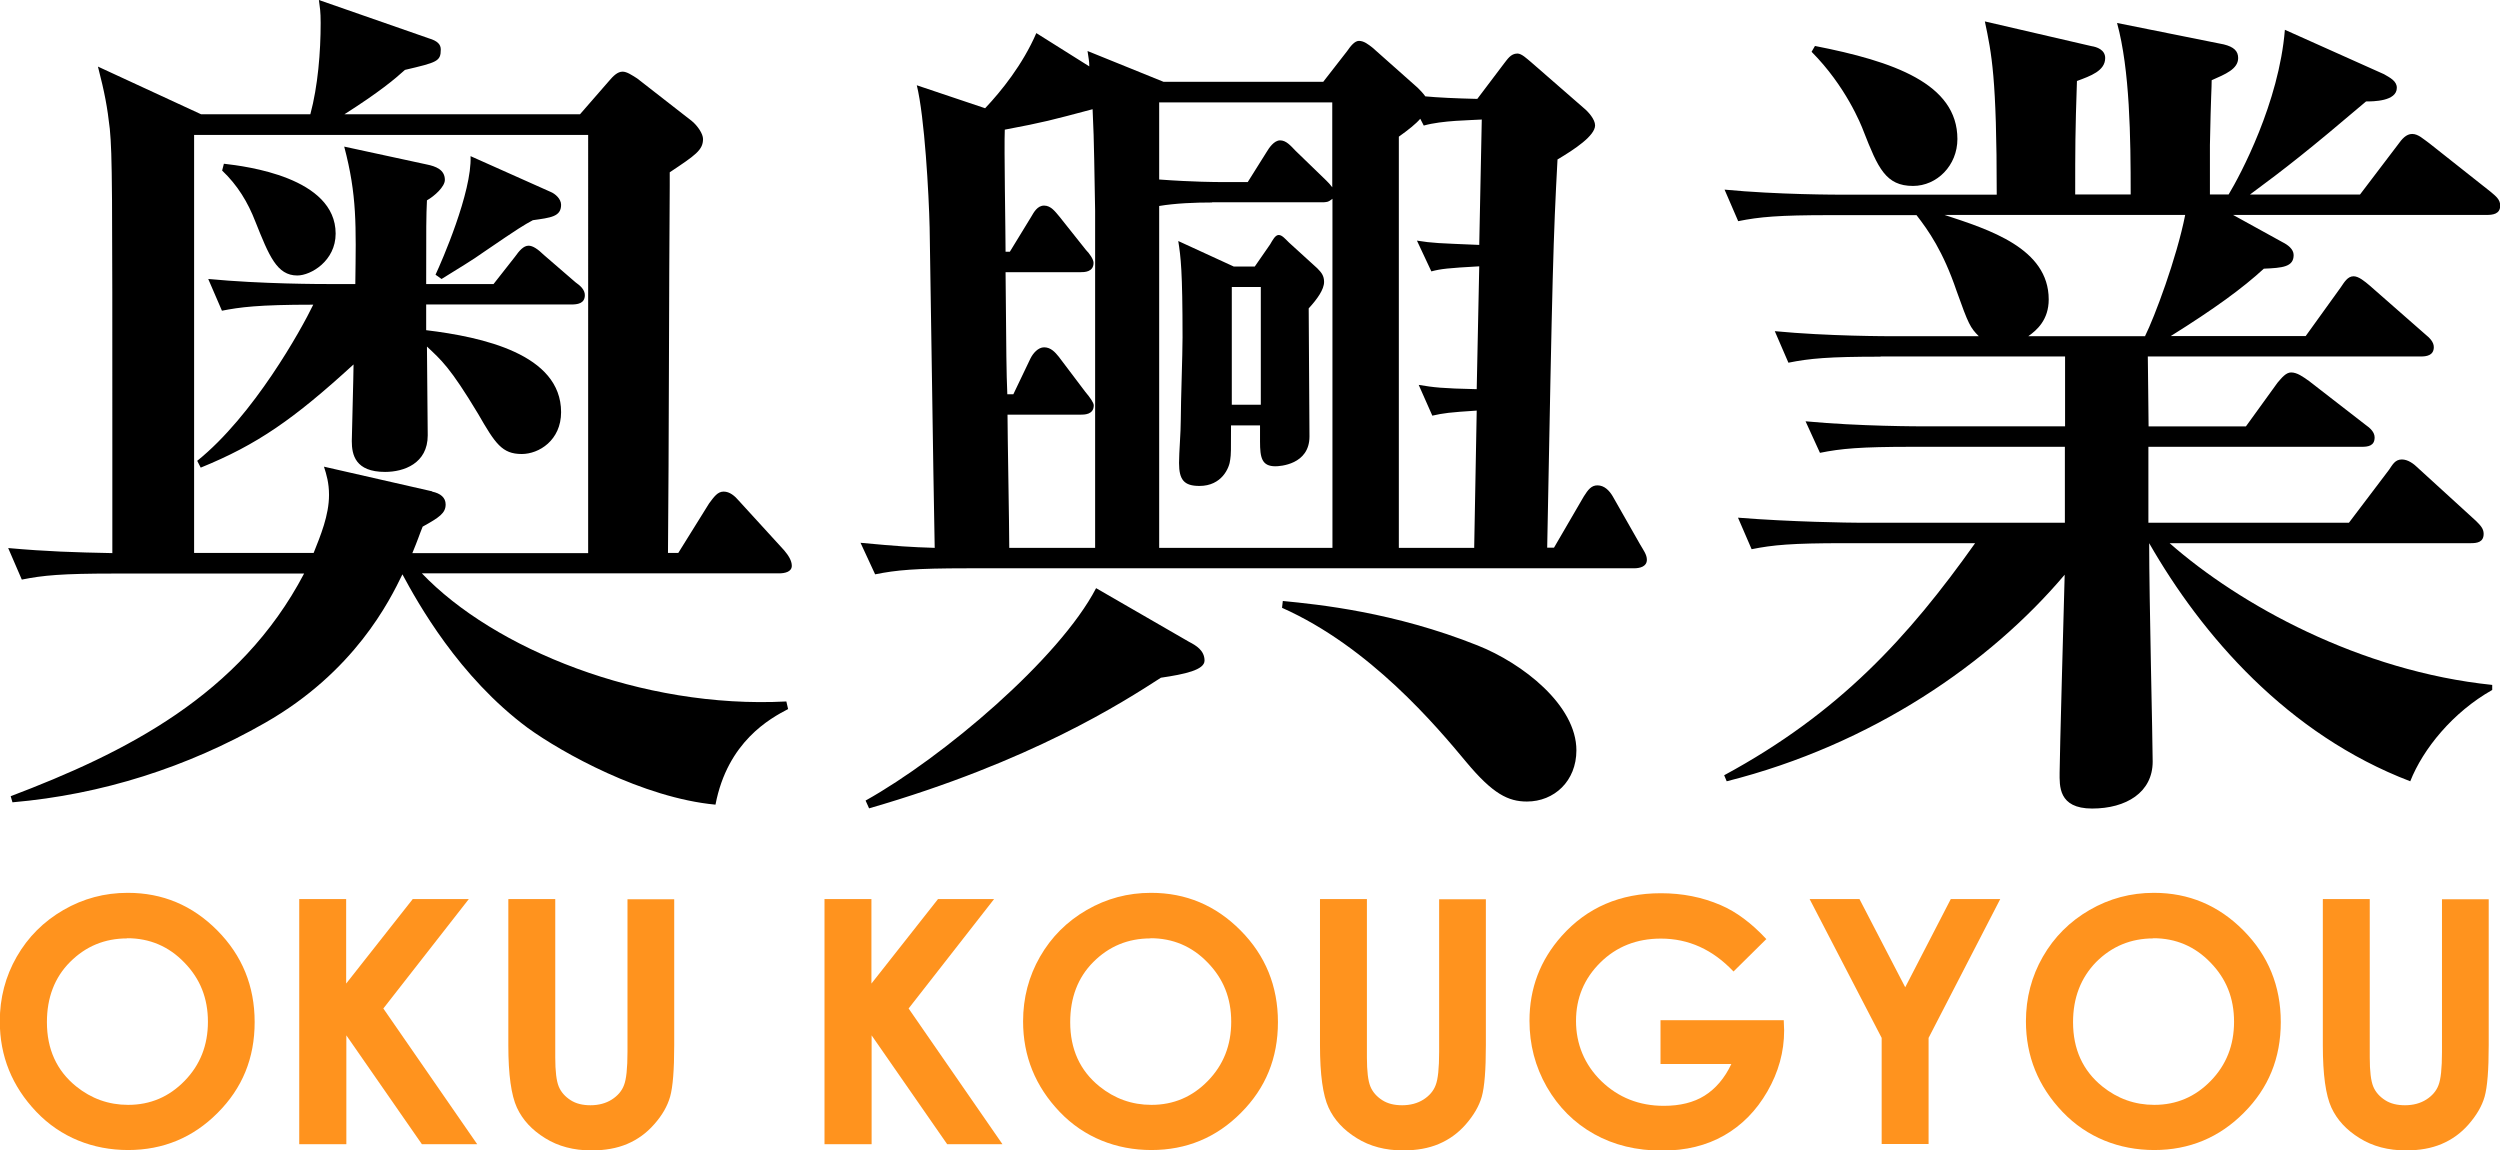
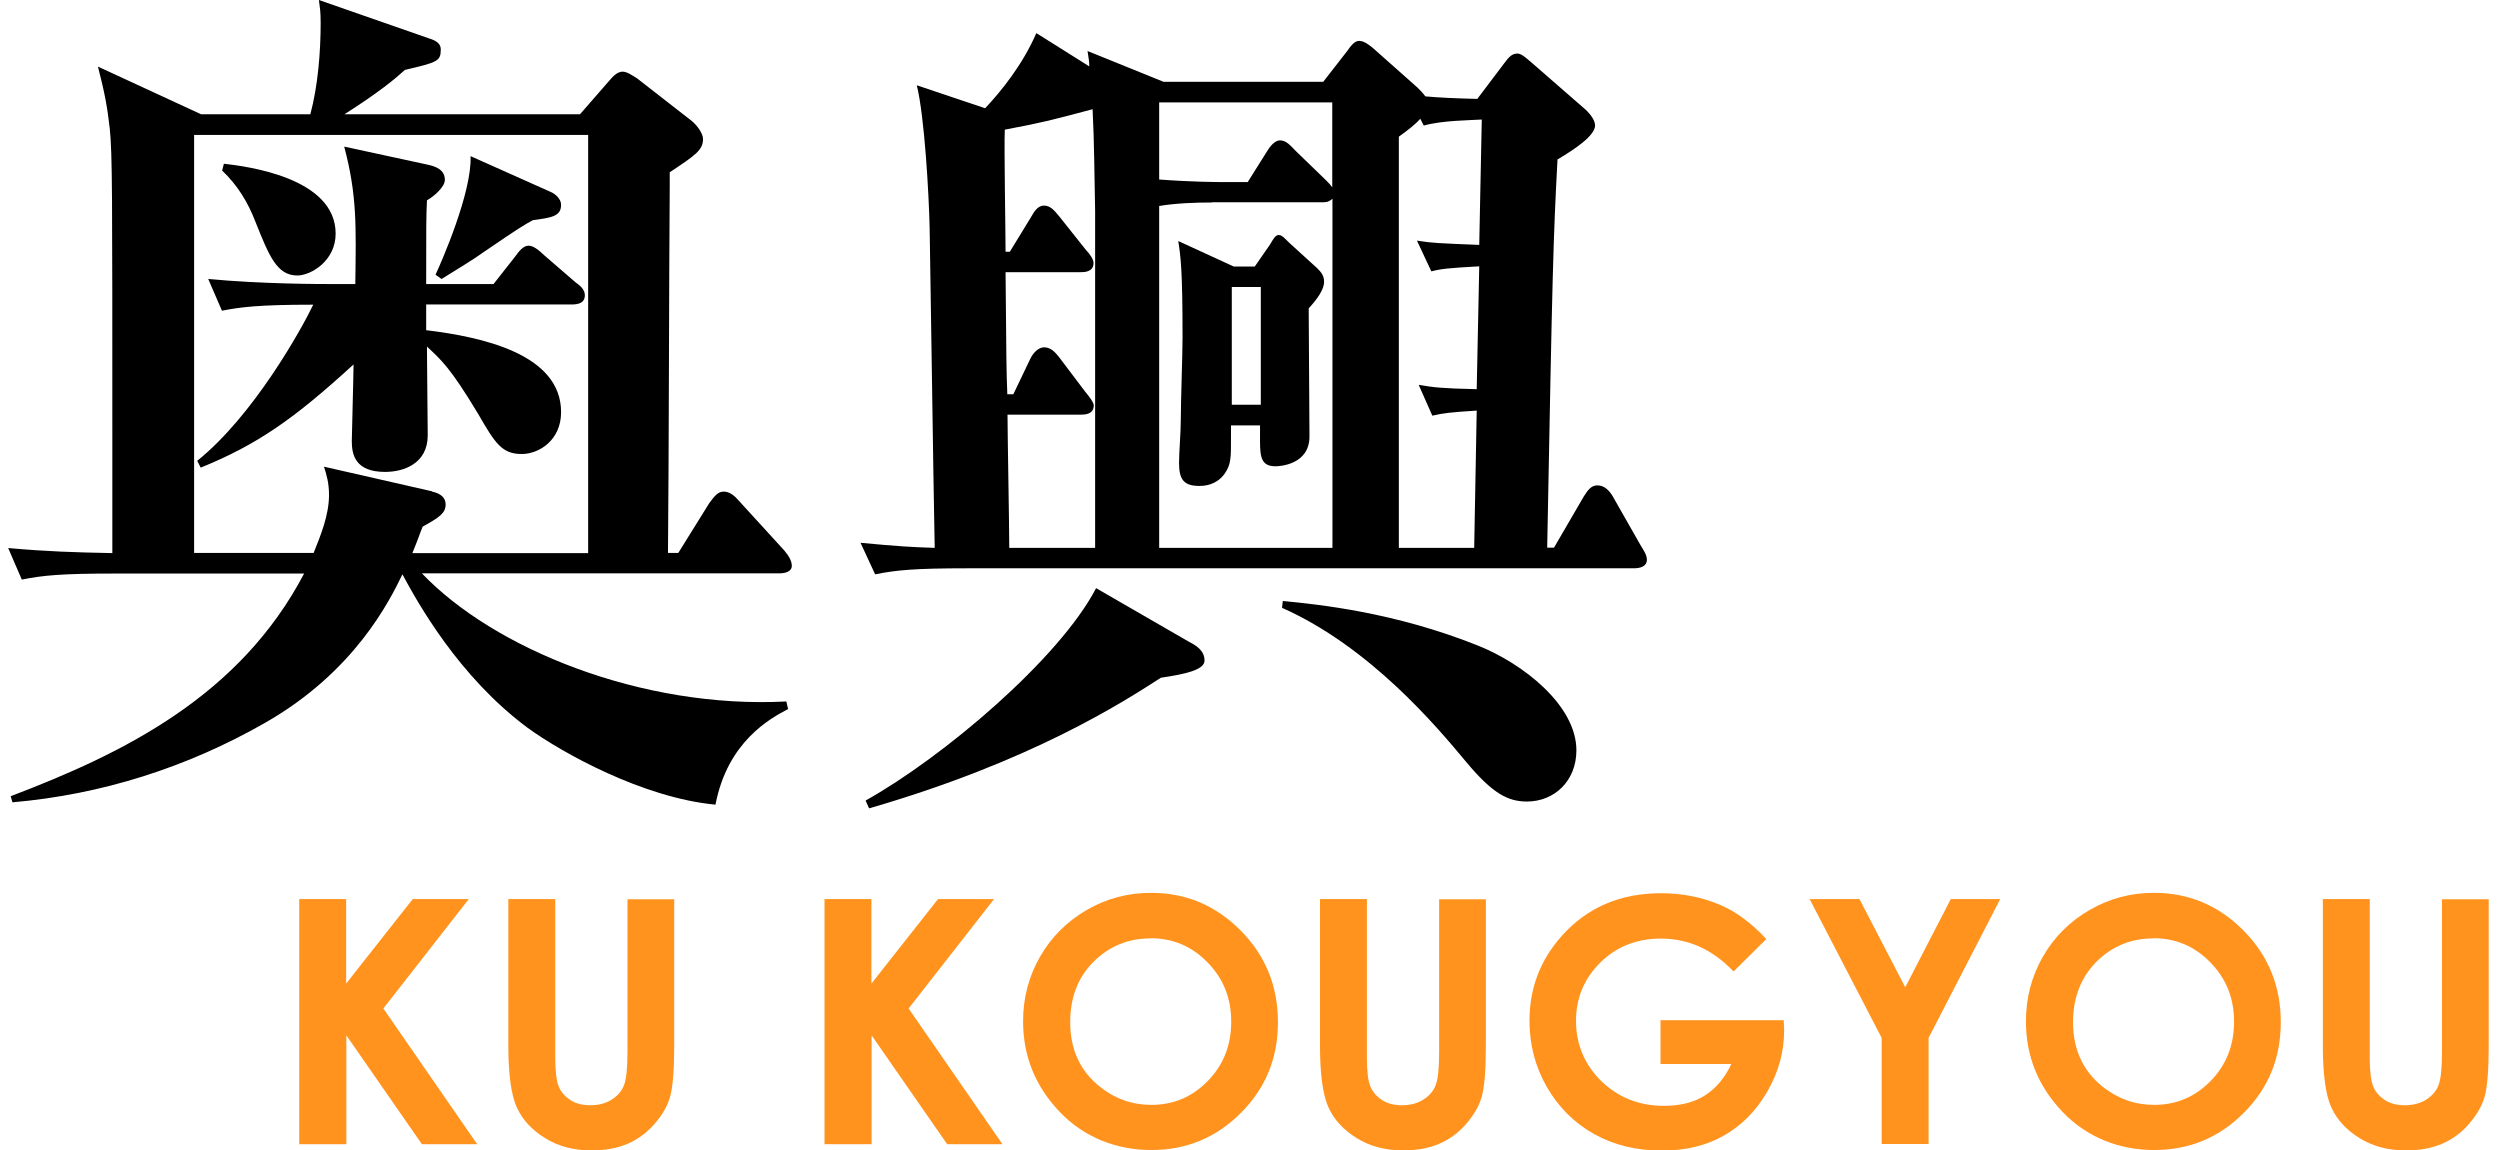
<svg xmlns="http://www.w3.org/2000/svg" id="_レイヤー_2" viewBox="0 0 128.41 59.08">
  <defs>
    <style>.cls-1{fill:#ff931e;}</style>
  </defs>
  <g id="_レイヤー_1-2">
    <g>
      <g>
        <path d="M.54,40.9c5.87-2.23,11.79-5.17,15.08-11.44H5.85c-2.67,0-3.64,.09-4.73,.31l-.7-1.62c2.02,.18,3.38,.22,5.35,.26v-5.26c0-13.63,0-15.12-.13-16.53-.13-1.14-.26-1.84-.61-3.2l5.3,2.45h5.61c.39-1.45,.53-3.2,.53-4.69,0-.61-.04-.79-.09-1.18l5.65,1.97c.44,.13,.61,.31,.61,.57,0,.61-.18,.66-1.84,1.05-.53,.48-1.32,1.14-3.11,2.28h12.1l1.49-1.71c.22-.26,.44-.48,.7-.48,.22,0,.48,.18,.75,.35l2.81,2.19c.31,.26,.57,.66,.57,.92,0,.57-.39,.83-1.71,1.71v.7c-.04,5.22-.04,13.59-.09,18.85h.53l1.58-2.54c.26-.35,.44-.61,.75-.61s.57,.22,.79,.48l2.32,2.54c.22,.26,.39,.53,.39,.79,0,.31-.35,.39-.66,.39H21.67c3.68,3.86,11.27,6.97,18.72,6.58l.09,.39c-.92,.48-3.11,1.67-3.73,4.91-3.73-.35-7.89-2.67-9.64-3.94-3.55-2.63-5.66-6.44-6.44-7.89-.66,1.36-2.45,5-7.06,7.63-3.99,2.28-8.37,3.68-12.97,4.08l-.09-.31Zm21.65-15.65c.44,.09,.7,.31,.7,.66,0,.44-.31,.66-1.18,1.14-.18,.44-.22,.61-.53,1.36h9.03V6.93H9.97V28.4h6.14c.35-.88,.79-1.93,.79-2.98,0-.61-.13-1.05-.26-1.45l5.57,1.27ZM10.71,14.33c2.72,.26,5.79,.26,6.22,.26h1.32c.04-3.02,.09-4.56-.57-7.06l4.25,.92c.44,.09,.92,.26,.92,.79,0,.35-.53,.83-.92,1.05-.04,.83-.04,1.31-.04,4.3h3.46l1.1-1.4c.22-.31,.44-.57,.7-.57,.22,0,.48,.18,.79,.48l1.62,1.4c.26,.18,.48,.39,.48,.66,0,.44-.39,.48-.7,.48h-7.45v1.32c2.89,.35,6.93,1.23,6.93,4.21,0,1.45-1.14,2.15-2.02,2.15-1.01,0-1.36-.53-2.24-2.06-1.45-2.41-1.89-2.76-2.63-3.46,0,.75,.04,3.9,.04,4.56,0,1.45-1.23,1.88-2.19,1.88-1.53,0-1.71-.88-1.71-1.58,0-.22,.09-3.46,.09-3.94-3.07,2.81-4.95,4.12-7.85,5.3l-.18-.35c2.89-2.32,5.35-6.75,5.96-8.02-2.85,0-3.77,.13-4.69,.31l-.7-1.62Zm.79-5.92c1.14,.13,5.74,.7,5.74,3.59,0,1.4-1.27,2.15-1.97,2.15-1.05,0-1.45-1.01-2.15-2.76-.39-1.01-.92-1.88-1.71-2.63l.09-.35Zm16.79,1.45c.22,.09,.53,.35,.53,.66,0,.61-.53,.66-1.45,.79-.48,.26-.7,.39-2.5,1.62-.61,.44-1.36,.88-2.19,1.4l-.31-.22c.31-.66,1.88-4.25,1.8-6.09l4.12,1.84Z" />
        <path d="M67.96,4.21l1.23-1.58c.18-.26,.39-.53,.61-.53,.26,0,.48,.18,.7,.35l2.32,2.06c.13,.13,.26,.26,.39,.44q.96,.09,2.67,.13l1.36-1.8c.18-.22,.35-.53,.7-.53,.22,0,.48,.26,.7,.44l2.72,2.37c.22,.18,.57,.57,.57,.88,0,.53-1.05,1.23-1.93,1.75-.22,4.08-.26,5.65-.53,19.94h.35l1.53-2.63c.22-.35,.39-.57,.7-.57,.35,0,.61,.26,.79,.57l1.4,2.46c.18,.31,.35,.53,.35,.79,0,.35-.35,.44-.66,.44H49.68c-2.67,0-3.64,.09-4.73,.31l-.75-1.62c1.93,.18,2.54,.22,3.81,.26-.09-4.6-.18-11.88-.26-16.44-.04-1.75-.26-5.7-.66-7.32l3.51,1.18c.83-.88,1.93-2.24,2.63-3.86l2.72,1.71c0-.31-.04-.39-.09-.79l3.9,1.58h8.2Zm-23.5,36.91c3.99-2.23,9.95-7.28,11.84-10.91l4.78,2.76c.35,.18,.79,.44,.79,.96,0,.48-1.01,.7-2.24,.88-1.97,1.27-6.66,4.3-14.99,6.71l-.18-.4Zm11.79-12.97V10.83c-.04-1.75-.04-3.46-.13-5.22-2.15,.57-2.45,.66-4.51,1.05-.04,.88,.04,5.26,.04,6.27h.22l1.1-1.8c.13-.22,.31-.57,.66-.57s.57,.31,.79,.57l1.36,1.71c.18,.18,.39,.48,.39,.66,0,.48-.48,.48-.66,.48h-3.86c.04,4.47,.04,5,.09,6.27h.31l.88-1.84c.13-.26,.39-.57,.7-.57,.35,0,.57,.26,.75,.48l1.36,1.8c.26,.31,.44,.57,.44,.7,0,.48-.48,.48-.7,.48h-3.73c0,.96,.09,5.74,.09,6.84h4.43Zm3.29-22.88v3.95c1.75,.13,3.02,.13,3.02,.13h1.53l.96-1.53c.13-.22,.39-.61,.7-.61s.53,.26,.79,.53l1.58,1.53c.13,.13,.18,.18,.31,.35V5.26h-8.9Zm2.72,5.13c-.88,0-1.88,.04-2.72,.18V28.14h8.9V10.21c-.22,.18-.31,.18-.57,.18h-5.61Zm2.19,3.29l.79-1.14c.13-.22,.26-.48,.44-.48s.35,.22,.53,.39l1.45,1.32c.22,.22,.35,.39,.35,.7,0,.39-.35,.88-.79,1.36,0,1.01,.04,5.66,.04,6.58,0,1.45-1.53,1.53-1.75,1.53-.7,0-.79-.44-.79-1.27v-.83h-1.49c0,1.32,0,1.49-.04,1.75-.04,.44-.44,1.36-1.58,1.36-.79,0-1.05-.31-1.05-1.18,0-.57,.09-1.53,.09-2.24,0-.92,.09-3.29,.09-4.21,0-3.42-.09-4.12-.22-4.95l2.85,1.31h1.1Zm-1.18,1.05v6.05h1.49v-6.05h-1.49Zm2.63,16.13c1.84,.18,5.7,.57,9.99,2.28,2.32,.92,5.08,3.07,5.08,5.39,0,1.58-1.14,2.63-2.54,2.63-.96,0-1.75-.39-3.11-2.02-1.53-1.84-4.95-5.92-9.47-7.93l.04-.35Zm9.82-2.72c.04-2.37,.09-4.69,.13-7.06-1.4,.09-1.71,.13-2.28,.26l-.7-1.58c.79,.13,1.18,.18,2.98,.22,.04-2.1,.09-4.21,.13-6.31-1.62,.09-1.97,.13-2.46,.26l-.74-1.58c.83,.13,1.05,.13,3.2,.22l.13-6.44c-.57,.04-2.02,.04-2.98,.31l-.18-.35c-.22,.26-.61,.57-1.1,.92V28.14h3.86Z" />
-         <path d="M96.59,18.32c-2.67,0-3.64,.09-4.73,.31l-.7-1.62c2.72,.26,5.79,.26,6.23,.26h4.25c-.44-.44-.53-.61-1.14-2.32-.7-2.06-1.45-3.11-2.06-3.9h-4.43c-2.67,0-3.64,.09-4.73,.31l-.7-1.62c2.72,.26,5.79,.26,6.22,.26h7.76c0-6.05-.26-7.23-.61-8.9l5.48,1.27c.26,.04,.7,.18,.7,.61,0,.66-.75,.92-1.45,1.18-.09,2.63-.09,3.46-.09,5.83h2.85c0-2.94-.04-6.4-.7-8.81l5.48,1.1c.53,.13,.74,.35,.74,.7,0,.57-.66,.83-1.36,1.14,0,.44-.04,.7-.09,3.33v2.54h.96c.61-1.01,2.59-4.73,2.89-8.46l5.09,2.28c.31,.18,.66,.35,.66,.7,0,.7-1.23,.7-1.58,.7-2.94,2.5-4.12,3.42-5.96,4.78h5.65l1.93-2.54c.22-.31,.44-.57,.75-.57s.57,.26,.88,.48l3.16,2.5c.26,.22,.48,.39,.48,.7,0,.44-.39,.48-.7,.48h-13.02l2.54,1.4c.26,.13,.57,.35,.57,.66,0,.61-.57,.66-1.53,.7-1.1,1.01-2.54,2.06-4.78,3.46h6.93l1.8-2.5c.18-.26,.35-.57,.66-.57,.26,0,.57,.26,.83,.48l2.85,2.5c.22,.18,.44,.39,.44,.66,0,.44-.4,.48-.66,.48h-14.03c0,.26,.04,3.11,.04,3.59h5l1.62-2.24c.22-.26,.44-.53,.7-.53,.31,0,.61,.22,.92,.44l2.89,2.24c.26,.18,.48,.39,.48,.66,0,.44-.35,.48-.66,.48h-10.96v3.9h10.3l2.06-2.72c.18-.26,.31-.53,.66-.53,.31,0,.61,.22,.83,.44l2.98,2.72c.22,.22,.39,.39,.39,.66,0,.44-.35,.48-.66,.48h-15.47c3.59,3.16,9.78,6.58,16.57,7.28v.26c-2.02,1.14-3.55,3.02-4.21,4.69-6.31-2.41-10.7-7.5-13.41-12.23,0,2.85,.18,10.17,.18,11.22,0,1.58-1.36,2.41-3.11,2.41s-1.67-1.18-1.67-1.84c0-.74,.22-8.72,.26-10.17-3.81,4.51-9.86,8.72-17.36,10.61l-.13-.31c5.92-3.2,9.47-7.1,12.89-11.92h-6.75c-2.67,0-3.64,.09-4.73,.31l-.7-1.62c2.72,.22,5.79,.26,6.23,.26h10.56v-3.9h-7.85c-2.67,0-3.64,.09-4.73,.31l-.74-1.62c2.76,.26,5.83,.26,6.27,.26h7.06v-3.59h-9.47Zm-3.37-15.96c4.03,.79,7.32,1.93,7.32,4.78,0,1.36-1.05,2.41-2.28,2.41-1.4,0-1.8-.92-2.54-2.81-.13-.35-.92-2.32-2.67-4.08l.18-.31Zm16.96,14.9c.48-.96,1.62-3.99,2.06-6.22h-12.36c2.28,.75,5.35,1.71,5.35,4.34,0,1.05-.61,1.58-1.05,1.89h6.01Z" />
      </g>
      <g>
-         <path class="cls-1" d="M6.57,45.86c1.78,0,3.31,.64,4.59,1.93,1.28,1.29,1.92,2.86,1.92,4.71s-.63,3.39-1.9,4.66c-1.26,1.27-2.8,1.91-4.6,1.91s-3.46-.65-4.71-1.96c-1.25-1.31-1.88-2.86-1.88-4.65,0-1.2,.29-2.31,.87-3.32,.58-1.01,1.38-1.81,2.4-2.4,1.02-.59,2.12-.88,3.29-.88Zm-.03,2.34c-1.17,0-2.14,.41-2.94,1.21s-1.19,1.84-1.19,3.09c0,1.39,.5,2.49,1.5,3.3,.78,.63,1.67,.95,2.67,.95,1.14,0,2.1-.41,2.9-1.23s1.2-1.83,1.2-3.04-.4-2.21-1.21-3.04c-.8-.83-1.78-1.25-2.94-1.25Z" />
        <path class="cls-1" d="M15.36,46.18h2.42v4.34l3.42-4.34h2.88l-4.39,5.62,4.82,6.97h-2.84l-3.88-5.59v5.59h-2.42v-12.58Z" />
        <path class="cls-1" d="M26.12,46.18h2.4v8.14c0,.7,.06,1.2,.18,1.49,.12,.29,.33,.52,.61,.7s.62,.26,1.02,.26c.42,0,.79-.1,1.09-.29,.3-.19,.52-.44,.63-.74,.12-.3,.18-.87,.18-1.71v-7.84h2.4v7.5c0,1.27-.07,2.14-.21,2.64-.14,.49-.41,.96-.82,1.42-.4,.46-.87,.79-1.39,1.01s-1.13,.33-1.83,.33c-.91,0-1.71-.21-2.38-.63-.68-.42-1.16-.94-1.45-1.57-.29-.63-.44-1.69-.44-3.2v-7.5Z" />
        <path class="cls-1" d="M42.34,46.18h2.42v4.34l3.42-4.34h2.88l-4.39,5.62,4.82,6.97h-2.84l-3.88-5.59v5.59h-2.42v-12.58Z" />
        <path class="cls-1" d="M59.13,45.86c1.78,0,3.31,.64,4.59,1.93,1.28,1.29,1.92,2.86,1.92,4.71s-.63,3.39-1.9,4.66c-1.26,1.27-2.8,1.91-4.6,1.91s-3.46-.65-4.71-1.96c-1.25-1.31-1.88-2.86-1.88-4.65,0-1.2,.29-2.31,.87-3.32,.58-1.01,1.38-1.81,2.4-2.4,1.02-.59,2.12-.88,3.29-.88Zm-.03,2.34c-1.17,0-2.14,.41-2.94,1.21s-1.19,1.84-1.19,3.09c0,1.39,.5,2.49,1.5,3.3,.78,.63,1.67,.95,2.67,.95,1.14,0,2.1-.41,2.9-1.23s1.2-1.83,1.2-3.04-.4-2.21-1.21-3.04c-.8-.83-1.78-1.25-2.94-1.25Z" />
        <path class="cls-1" d="M67.81,46.18h2.4v8.14c0,.7,.06,1.2,.18,1.49,.12,.29,.33,.52,.61,.7s.62,.26,1.02,.26c.42,0,.79-.1,1.09-.29,.3-.19,.52-.44,.63-.74,.12-.3,.18-.87,.18-1.71v-7.84h2.4v7.5c0,1.27-.07,2.14-.21,2.64-.14,.49-.42,.96-.82,1.42-.4,.46-.87,.79-1.39,1.01s-1.13,.33-1.83,.33c-.91,0-1.71-.21-2.38-.63-.68-.42-1.16-.94-1.45-1.57-.29-.63-.44-1.69-.44-3.2v-7.5Z" />
        <path class="cls-1" d="M90.73,48.23l-1.69,1.67c-1.07-1.13-2.31-1.69-3.73-1.69-1.24,0-2.28,.41-3.11,1.23s-1.25,1.82-1.25,3,.43,2.24,1.3,3.09c.87,.84,1.94,1.27,3.21,1.27,.83,0,1.53-.17,2.09-.52s1.03-.89,1.38-1.63h-3.64v-2.25h6.33l.02,.53c0,1.1-.29,2.14-.86,3.13-.57,.99-1.31,1.74-2.22,2.26-.91,.52-1.97,.78-3.19,.78-1.31,0-2.47-.28-3.49-.85-1.02-.57-1.83-1.38-2.43-2.42-.6-1.05-.89-2.18-.89-3.4,0-1.67,.55-3.11,1.65-4.35,1.31-1.47,3.01-2.2,5.1-2.2,1.1,0,2.12,.2,3.07,.61,.8,.34,1.59,.93,2.36,1.76Z" />
        <path class="cls-1" d="M92.94,46.18h2.57l2.35,4.53,2.34-4.53h2.54l-3.68,7.13v5.45h-2.41v-5.45l-3.7-7.13Z" />
        <path class="cls-1" d="M110.64,45.86c1.78,0,3.31,.64,4.59,1.93,1.28,1.29,1.92,2.86,1.92,4.71s-.63,3.39-1.9,4.66c-1.26,1.27-2.8,1.91-4.6,1.91s-3.46-.65-4.71-1.96-1.88-2.86-1.88-4.65c0-1.2,.29-2.31,.87-3.32,.58-1.01,1.38-1.81,2.4-2.4,1.02-.59,2.12-.88,3.29-.88Zm-.03,2.34c-1.16,0-2.14,.41-2.94,1.21-.79,.81-1.19,1.84-1.19,3.09,0,1.39,.5,2.49,1.5,3.3,.78,.63,1.67,.95,2.67,.95,1.14,0,2.1-.41,2.9-1.23,.8-.82,1.2-1.83,1.2-3.04s-.4-2.21-1.21-3.04c-.8-.83-1.78-1.25-2.94-1.25Z" />
        <path class="cls-1" d="M119.32,46.18h2.4v8.14c0,.7,.06,1.2,.18,1.49,.12,.29,.33,.52,.61,.7s.62,.26,1.02,.26c.42,0,.79-.1,1.09-.29,.3-.19,.52-.44,.63-.74,.12-.3,.18-.87,.18-1.71v-7.84h2.4v7.5c0,1.27-.07,2.14-.21,2.64-.14,.49-.42,.96-.82,1.42-.4,.46-.87,.79-1.39,1.01s-1.13,.33-1.83,.33c-.91,0-1.71-.21-2.38-.63-.68-.42-1.16-.94-1.45-1.57-.29-.63-.44-1.69-.44-3.2v-7.5Z" />
      </g>
    </g>
  </g>
</svg>